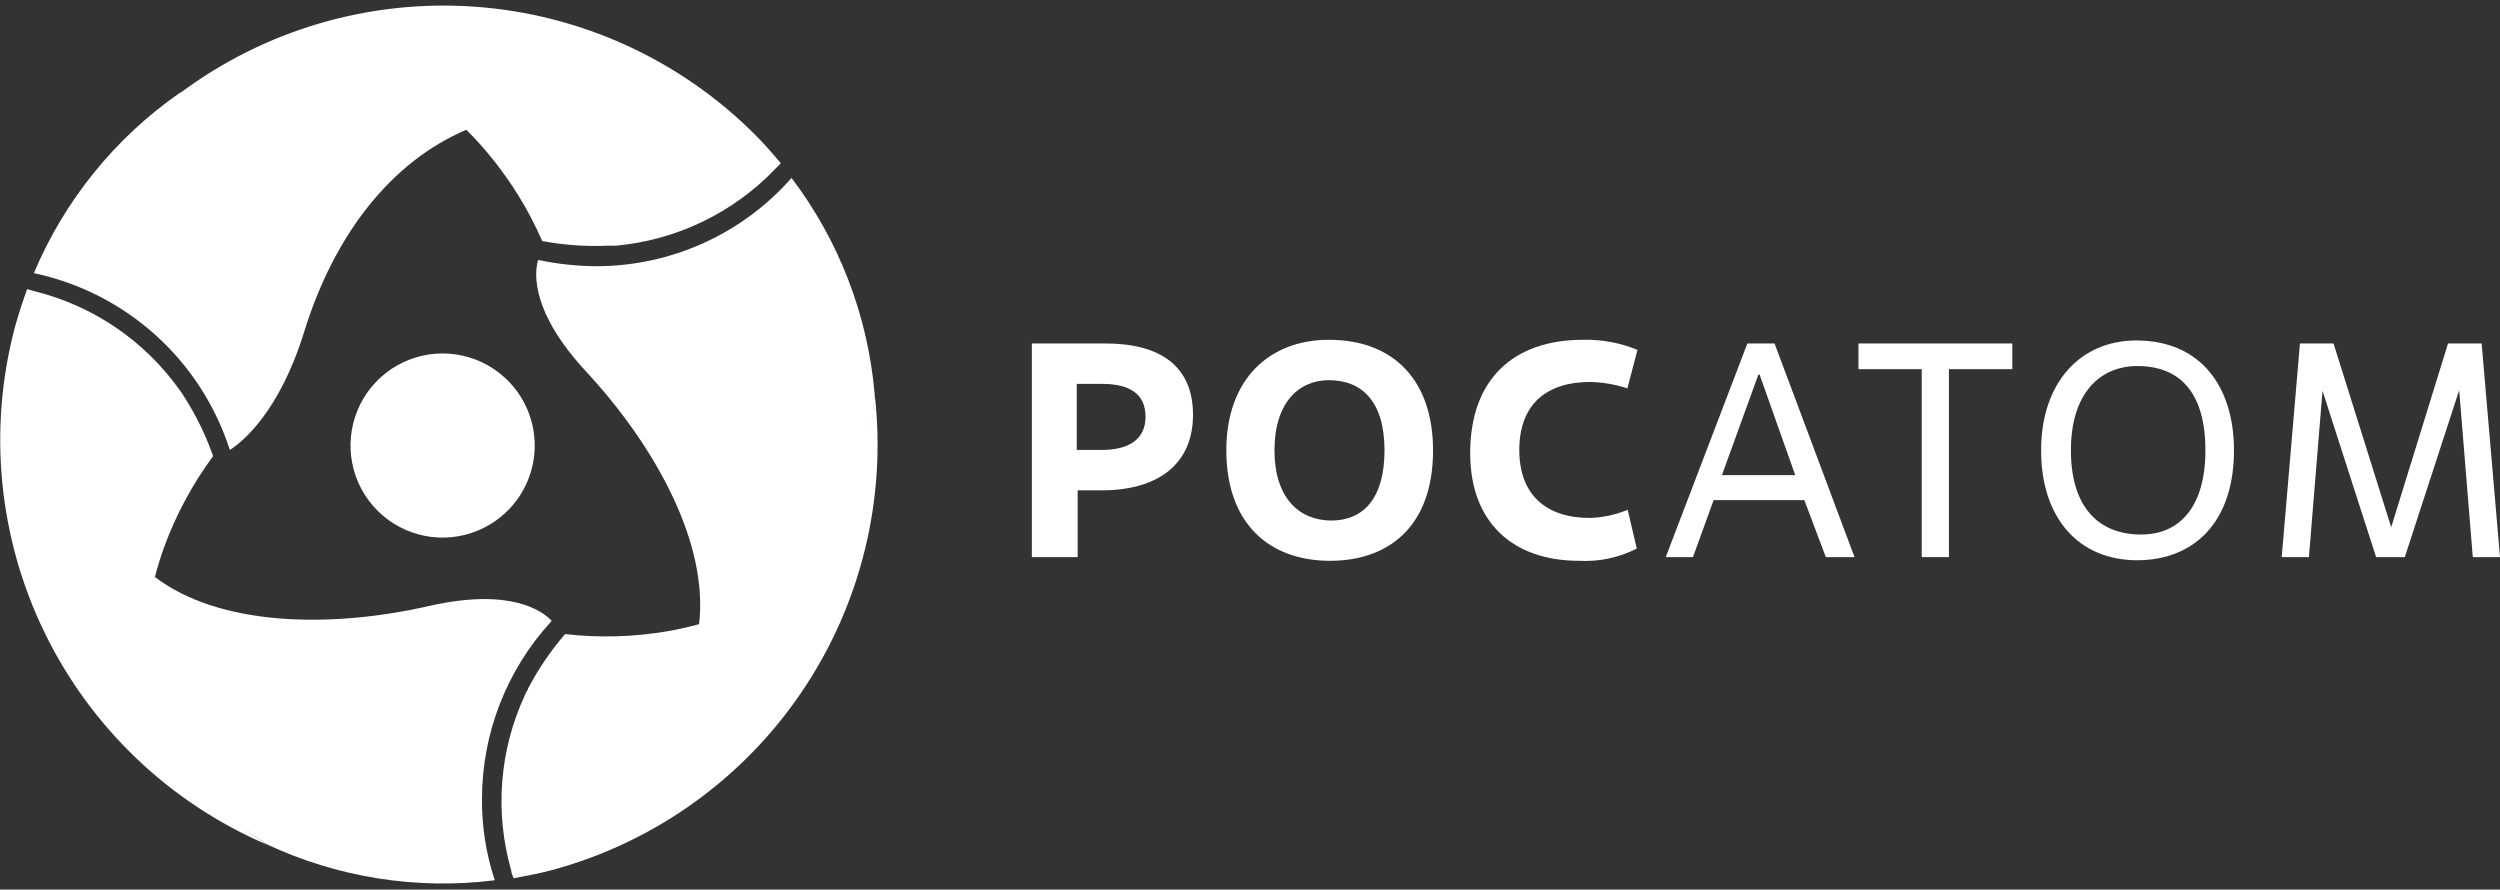
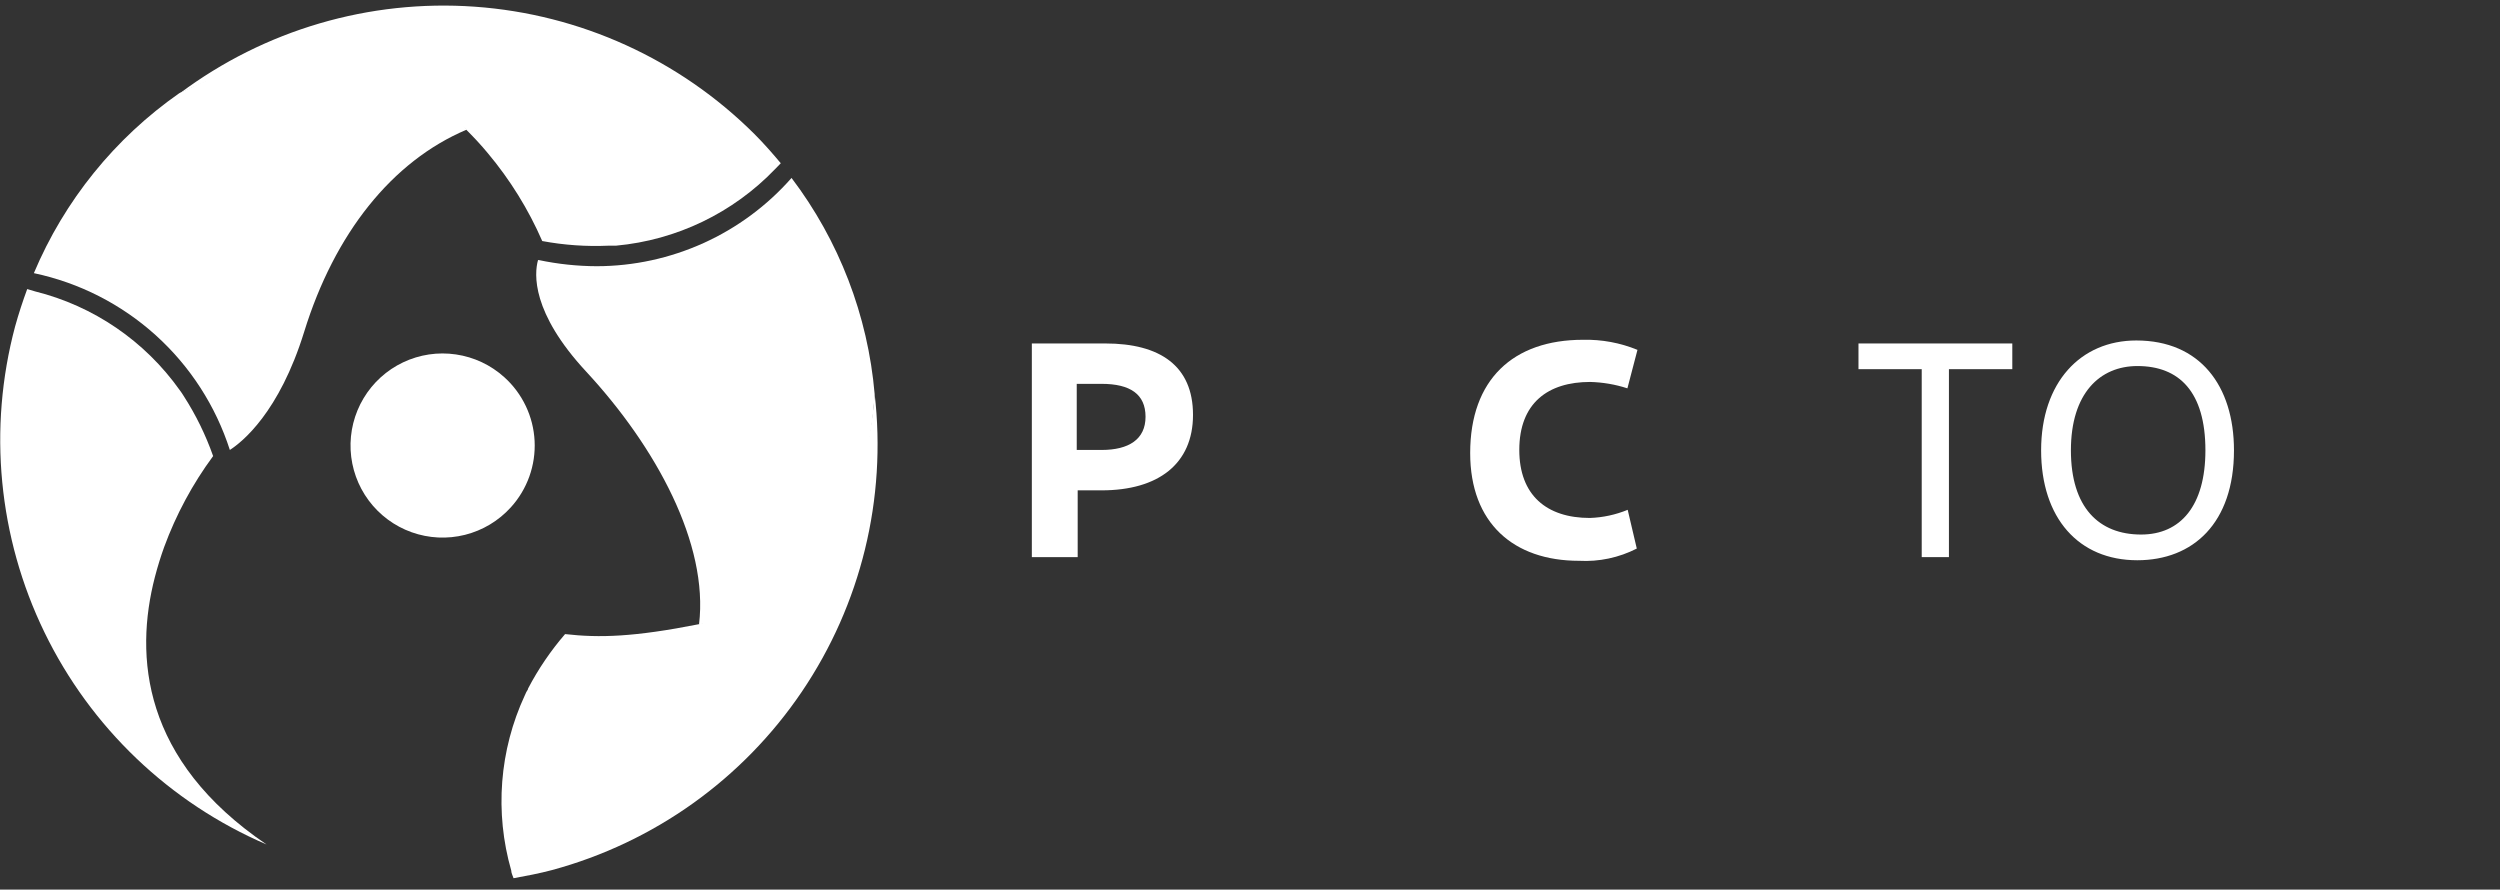
<svg xmlns="http://www.w3.org/2000/svg" width="163" height="58" viewBox="0 0 163 58" fill="none">
  <rect x="0" y="0" width="163" height="58" fill="#333333" stroke="none" />
  <g clip-path="url(#clip0_4244_181)">
    <path d="M33.306 33.079C32.509 33.959 31.469 34.582 30.318 34.871C29.167 35.16 27.956 35.101 26.838 34.702C25.72 34.303 24.746 33.581 24.038 32.629C23.33 31.676 22.921 30.535 22.861 29.349C22.802 28.164 23.095 26.987 23.704 25.968C24.313 24.95 25.21 24.134 26.282 23.625C27.355 23.116 28.553 22.936 29.728 23.109C30.902 23.281 31.999 23.797 32.88 24.593C33.467 25.121 33.943 25.76 34.282 26.473C34.622 27.186 34.816 27.959 34.856 28.747C34.896 29.536 34.779 30.325 34.513 31.068C34.247 31.811 33.837 32.495 33.306 33.079Z" fill="url(#paint0_radial_4244_181)" />
    <path d="M30.424 8.481C30.92 8.977 31.39 9.483 31.807 9.988C33.257 11.718 34.452 13.647 35.354 15.716C36.777 15.982 38.226 16.083 39.672 16.018H39.93H40.16C44.111 15.657 47.799 13.881 50.544 11.017L50.907 10.644C50.358 9.988 49.799 9.35 49.187 8.738C44.303 3.871 37.832 0.925 30.954 0.436C24.077 -0.052 17.254 1.95 11.731 6.078C20.51 1.804 26.602 4.748 30.424 8.481Z" fill="url(#paint1_linear_4244_181)" />
    <path d="M10.1 37.619C10.278 36.936 10.482 36.28 10.703 35.668C11.481 33.55 12.556 31.552 13.896 29.736C13.416 28.372 12.779 27.069 11.998 25.852L11.856 25.63L11.723 25.444C9.448 22.235 6.097 19.947 2.279 18.997L1.774 18.847C1.481 19.645 1.215 20.452 0.985 21.285C-0.792 27.946 -0.113 35.023 2.897 41.224C5.907 47.426 11.048 52.337 17.381 55.061C9.267 49.563 8.761 42.789 10.1 37.619Z" fill="url(#paint2_linear_4244_181)" />
-     <path d="M45.578 40.696C44.895 40.882 44.221 41.033 43.574 41.148C41.351 41.533 39.085 41.599 36.843 41.343C35.906 42.429 35.096 43.619 34.432 44.89C34.432 44.97 34.352 45.041 34.316 45.121C34.28 45.19 34.248 45.261 34.219 45.334C32.56 48.91 32.245 52.965 33.332 56.755C33.332 56.923 33.43 57.092 33.483 57.26C34.316 57.109 35.159 56.95 35.992 56.728C42.637 54.93 48.415 50.806 52.275 45.107C56.136 39.408 57.821 32.512 57.026 25.675C56.316 35.455 50.703 39.268 45.578 40.696Z" fill="url(#paint3_linear_4244_181)" />
+     <path d="M45.578 40.696C41.351 41.533 39.085 41.599 36.843 41.343C35.906 42.429 35.096 43.619 34.432 44.89C34.432 44.97 34.352 45.041 34.316 45.121C34.28 45.19 34.248 45.261 34.219 45.334C32.56 48.91 32.245 52.965 33.332 56.755C33.332 56.923 33.43 57.092 33.483 57.26C34.316 57.109 35.159 56.95 35.992 56.728C42.637 54.93 48.415 50.806 52.275 45.107C56.136 39.408 57.821 32.512 57.026 25.675C56.316 35.455 50.703 39.268 45.578 40.696Z" fill="url(#paint3_linear_4244_181)" />
    <path d="M11.687 6.078C7.483 9.015 4.197 13.082 2.208 17.809C5.165 18.434 7.904 19.829 10.149 21.853C12.393 23.878 14.061 26.459 14.986 29.337C15.775 28.831 18.205 26.907 19.836 21.622C21.814 15.229 25.556 10.511 30.424 8.454C30.424 8.481 24.261 -0.289 11.687 6.078Z" fill="url(#paint4_linear_4244_181)" />
-     <path d="M31.426 52.108C31.423 47.824 33.027 43.695 35.922 40.536L35.966 40.474C35.372 39.845 33.306 38.302 27.986 39.508C21.504 40.989 14.303 40.82 10.1 37.619C10.1 37.619 5.578 47.373 17.38 55.043C22.019 57.216 27.178 58.031 32.26 57.393C31.694 55.689 31.412 53.904 31.426 52.108Z" fill="url(#paint5_linear_4244_181)" />
    <path d="M51.608 11.602C50.02 13.407 48.067 14.853 45.878 15.845C43.688 16.837 41.313 17.353 38.91 17.357C37.643 17.353 36.38 17.219 35.141 16.958H35.079C34.831 17.845 34.636 20.372 38.227 24.238C42.776 29.151 46.208 35.464 45.578 40.705C45.578 40.705 56.219 39.756 57.026 25.684C56.586 20.572 54.708 15.69 51.608 11.602Z" fill="url(#paint6_linear_4244_181)" />
    <path d="M70.265 36.324H67.276V22.394H72.074C75.621 22.394 77.784 23.848 77.784 27.049C77.784 30.25 75.514 31.971 71.825 31.971H70.265V36.324ZM70.203 29.337H71.825C73.599 29.337 74.689 28.645 74.689 27.173C74.689 25.701 73.688 25.027 71.825 25.027H70.203V29.337Z" fill="white" />
-     <path d="M79.957 29.363C79.957 24.681 82.803 22.154 86.643 22.154C90.944 22.154 93.435 24.885 93.435 29.363C93.435 34.32 90.545 36.564 86.723 36.564C82.688 36.564 79.957 34.072 79.957 29.363ZM90.27 29.363C90.27 26.198 88.816 24.788 86.643 24.788C84.674 24.788 83.096 26.26 83.096 29.363C83.096 32.467 84.71 33.939 86.803 33.939C88.895 33.939 90.27 32.485 90.27 29.363Z" fill="white" />
    <path d="M106.719 35.766C105.555 36.36 104.255 36.636 102.95 36.564C98.694 36.564 95.856 34.116 95.856 29.541C95.856 24.744 98.659 22.154 103.216 22.154C104.431 22.126 105.639 22.35 106.763 22.811L106.107 25.32C105.322 25.064 104.503 24.924 103.677 24.903C100.929 24.903 99.058 26.278 99.058 29.337C99.058 32.281 100.831 33.771 103.66 33.771C104.507 33.743 105.342 33.563 106.125 33.239L106.719 35.766Z" fill="white" />
-     <path d="M117.643 32.609H111.729L110.381 36.324H108.607L113.928 22.394H115.701L120.915 36.324H119.044L117.643 32.609ZM112.27 30.977H117.049L114.726 24.424H114.646L112.27 30.977Z" fill="white" />
    <path d="M127.07 36.324H125.296V24.07H121.173V22.394H131.202V24.07H127.07V36.324Z" fill="white" />
    <path d="M133.081 29.364C133.081 24.93 135.653 22.199 139.288 22.199C143.429 22.199 145.655 25.143 145.655 29.364C145.655 34.099 142.995 36.528 139.35 36.528C135.528 36.528 133.081 33.779 133.081 29.364ZM143.793 29.364C143.793 25.542 142.081 23.866 139.359 23.866C136.912 23.866 135.023 25.639 135.023 29.364C135.023 33.088 136.85 34.852 139.599 34.852C142.179 34.852 143.793 32.964 143.793 29.364Z" fill="white" />
-     <path d="M163 36.324H161.226L160.339 25.444L156.793 36.324H154.922L151.428 25.48L150.541 36.324H148.768L149.956 22.394H152.146L155.906 34.374L159.612 22.394H161.803L163 36.324Z" fill="white" />
  </g>
  <defs>
    <radialGradient id="paint0_radial_4244_181" cx="0" cy="0" r="1" gradientUnits="userSpaceOnUse" gradientTransform="translate(26.982 24.812) scale(8.431)">
      <stop stop-color="white" />
      <stop offset="1" stop-color="white" />
    </radialGradient>
    <linearGradient id="paint1_linear_4244_181" x1="20.634" y1="2.307" x2="45.865" y2="12.464" gradientUnits="userSpaceOnUse">
      <stop stop-color="white" />
      <stop offset="1" stop-color="white" />
    </linearGradient>
    <linearGradient id="paint2_linear_4244_181" x1="9.669" y1="49.216" x2="5.859" y2="22.289" gradientUnits="userSpaceOnUse">
      <stop stop-color="white" />
      <stop offset="1" stop-color="white" />
    </linearGradient>
    <linearGradient id="paint3_linear_4244_181" x1="55.842" y1="35.282" x2="34.429" y2="52.054" gradientUnits="userSpaceOnUse">
      <stop stop-color="white" />
      <stop offset="1" stop-color="white" />
    </linearGradient>
    <linearGradient id="paint4_linear_4244_181" x1="10.534" y1="21.613" x2="21.876" y2="4.207" gradientUnits="userSpaceOnUse">
      <stop stop-color="white" />
      <stop offset="1" stop-color="white" />
    </linearGradient>
    <linearGradient id="paint5_linear_4244_181" x1="31.994" y1="46.424" x2="11.652" y2="48.499" gradientUnits="userSpaceOnUse">
      <stop stop-color="white" />
      <stop offset="1" stop-color="white" />
    </linearGradient>
    <linearGradient id="paint6_linear_4244_181" x1="45.09" y1="17.002" x2="49.231" y2="37.938" gradientUnits="userSpaceOnUse">
      <stop stop-color="white" />
      <stop offset="1" stop-color="white" />
    </linearGradient>
    <clipPath id="clip0_4244_181">
      <rect width="163" height="57.248" fill="white" transform="translate(0 0.376)" />
    </clipPath>
  </defs>
</svg>